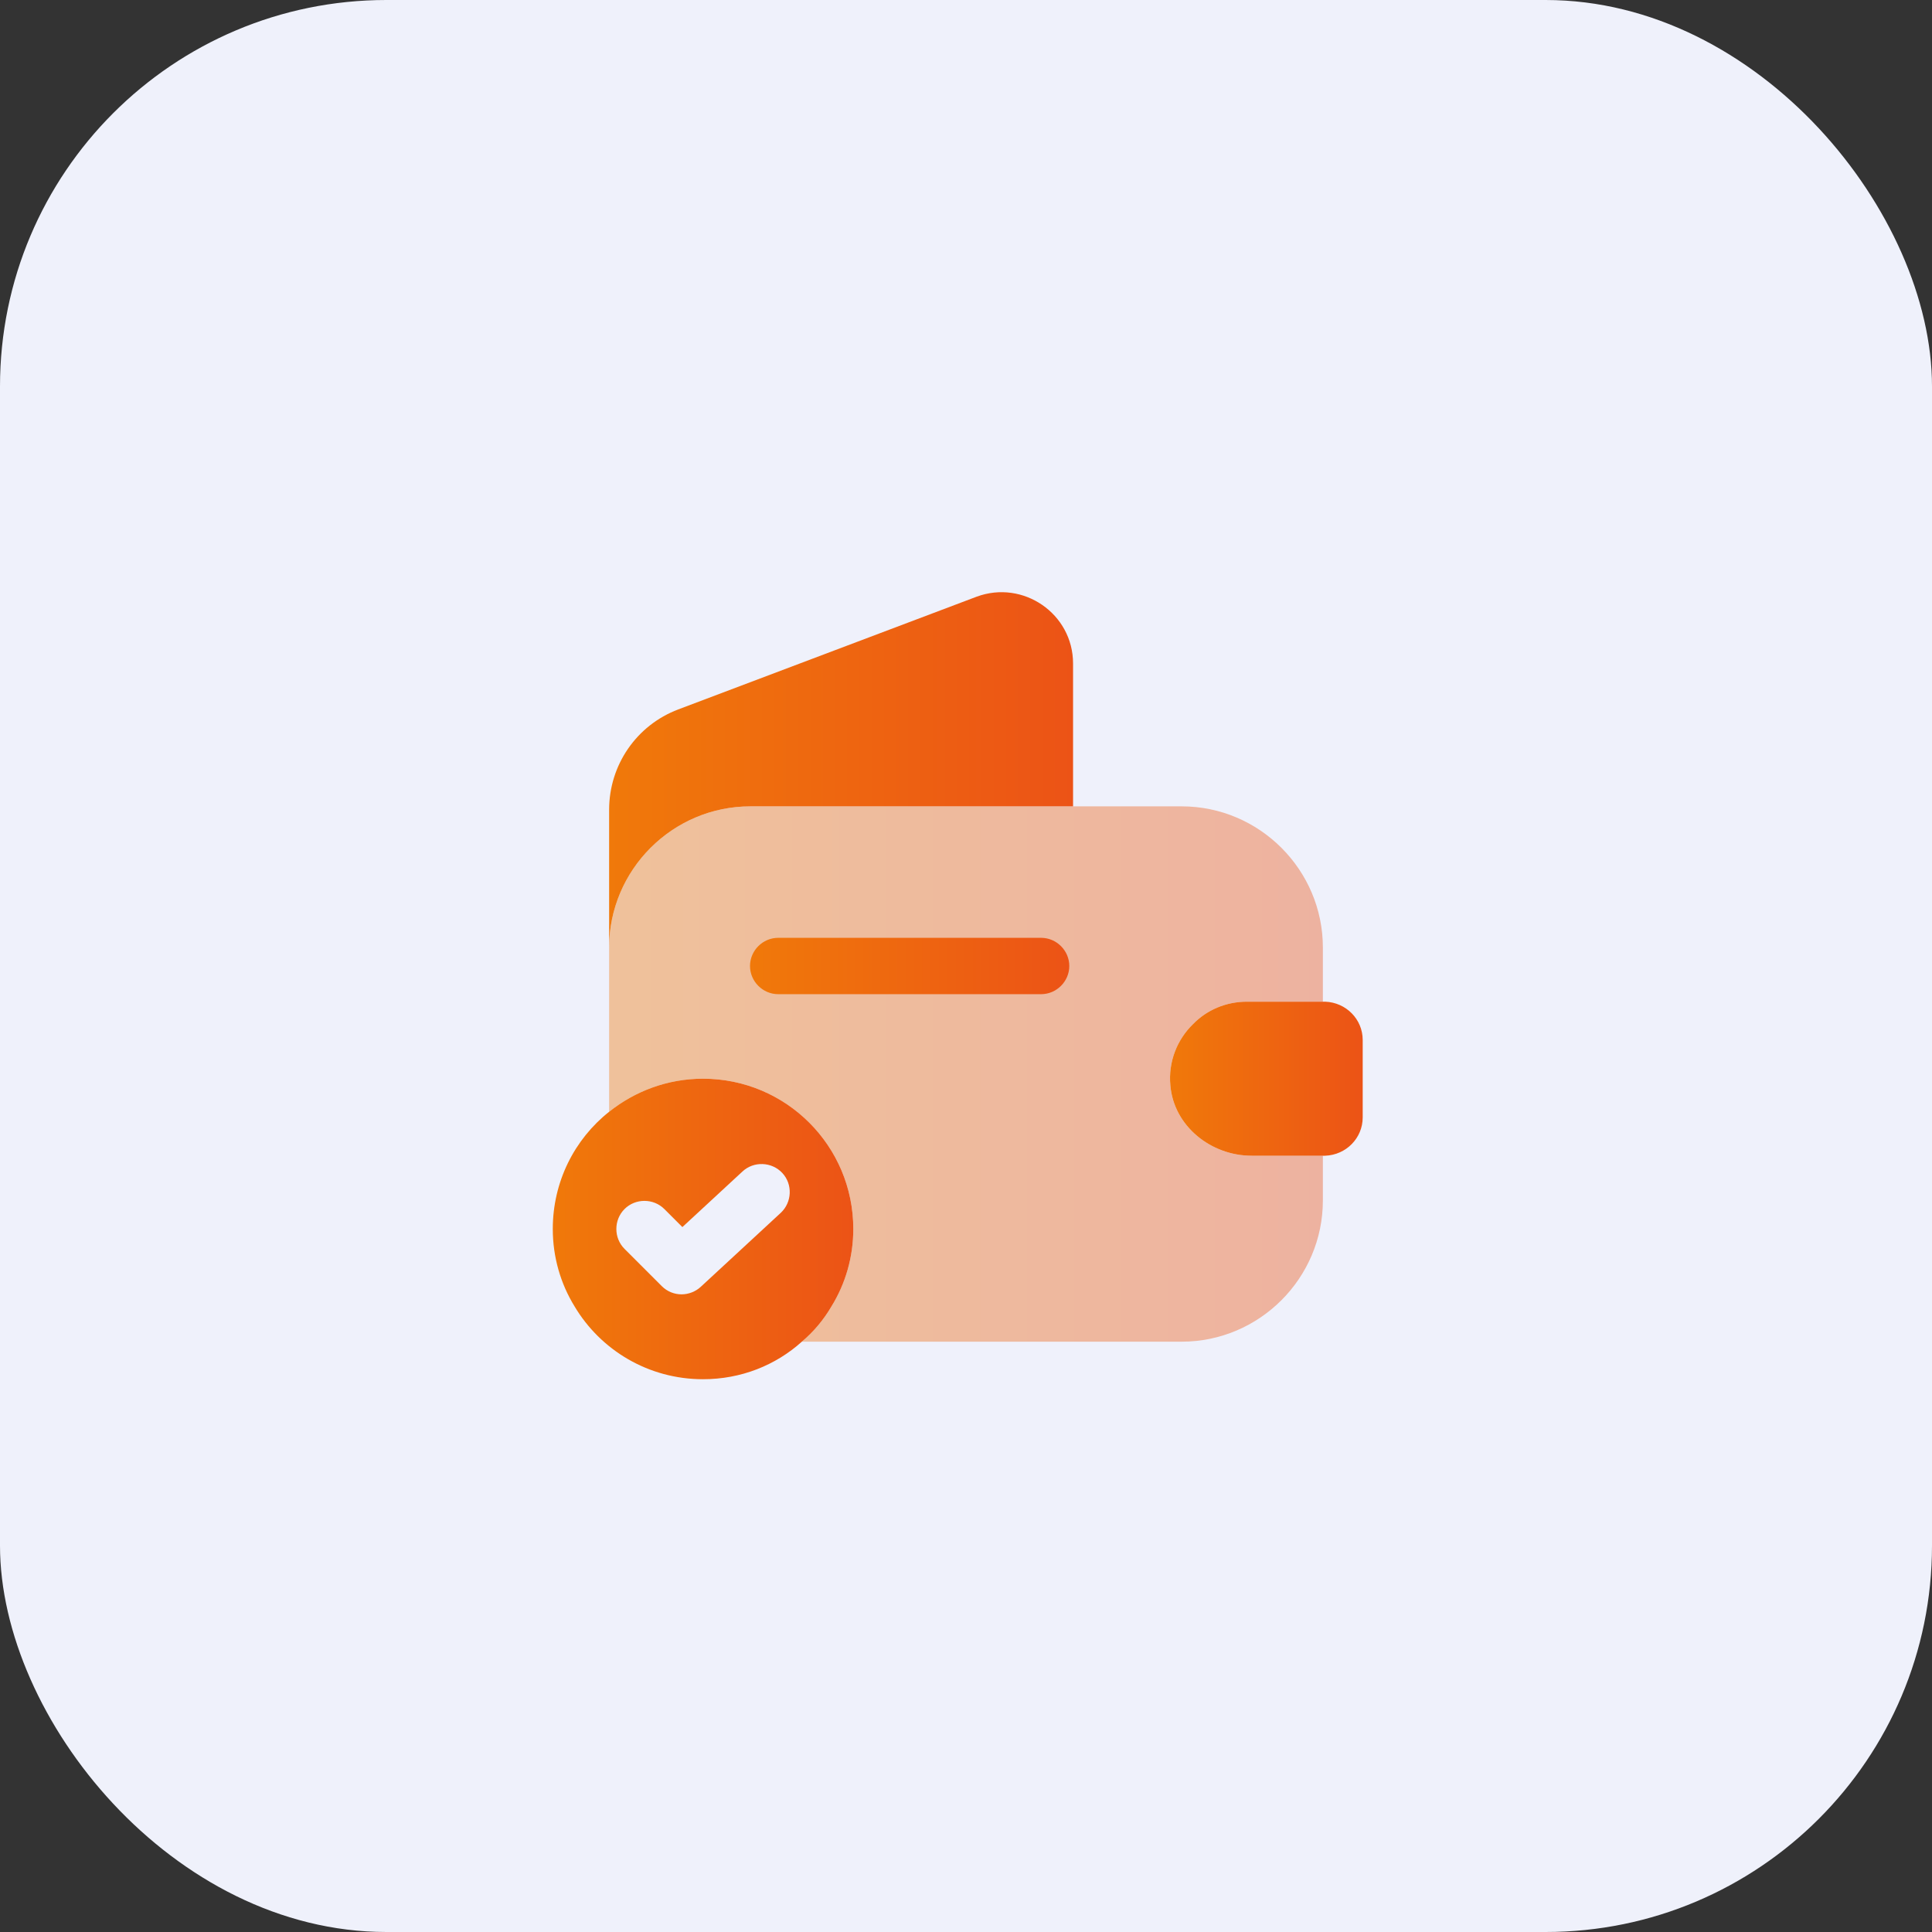
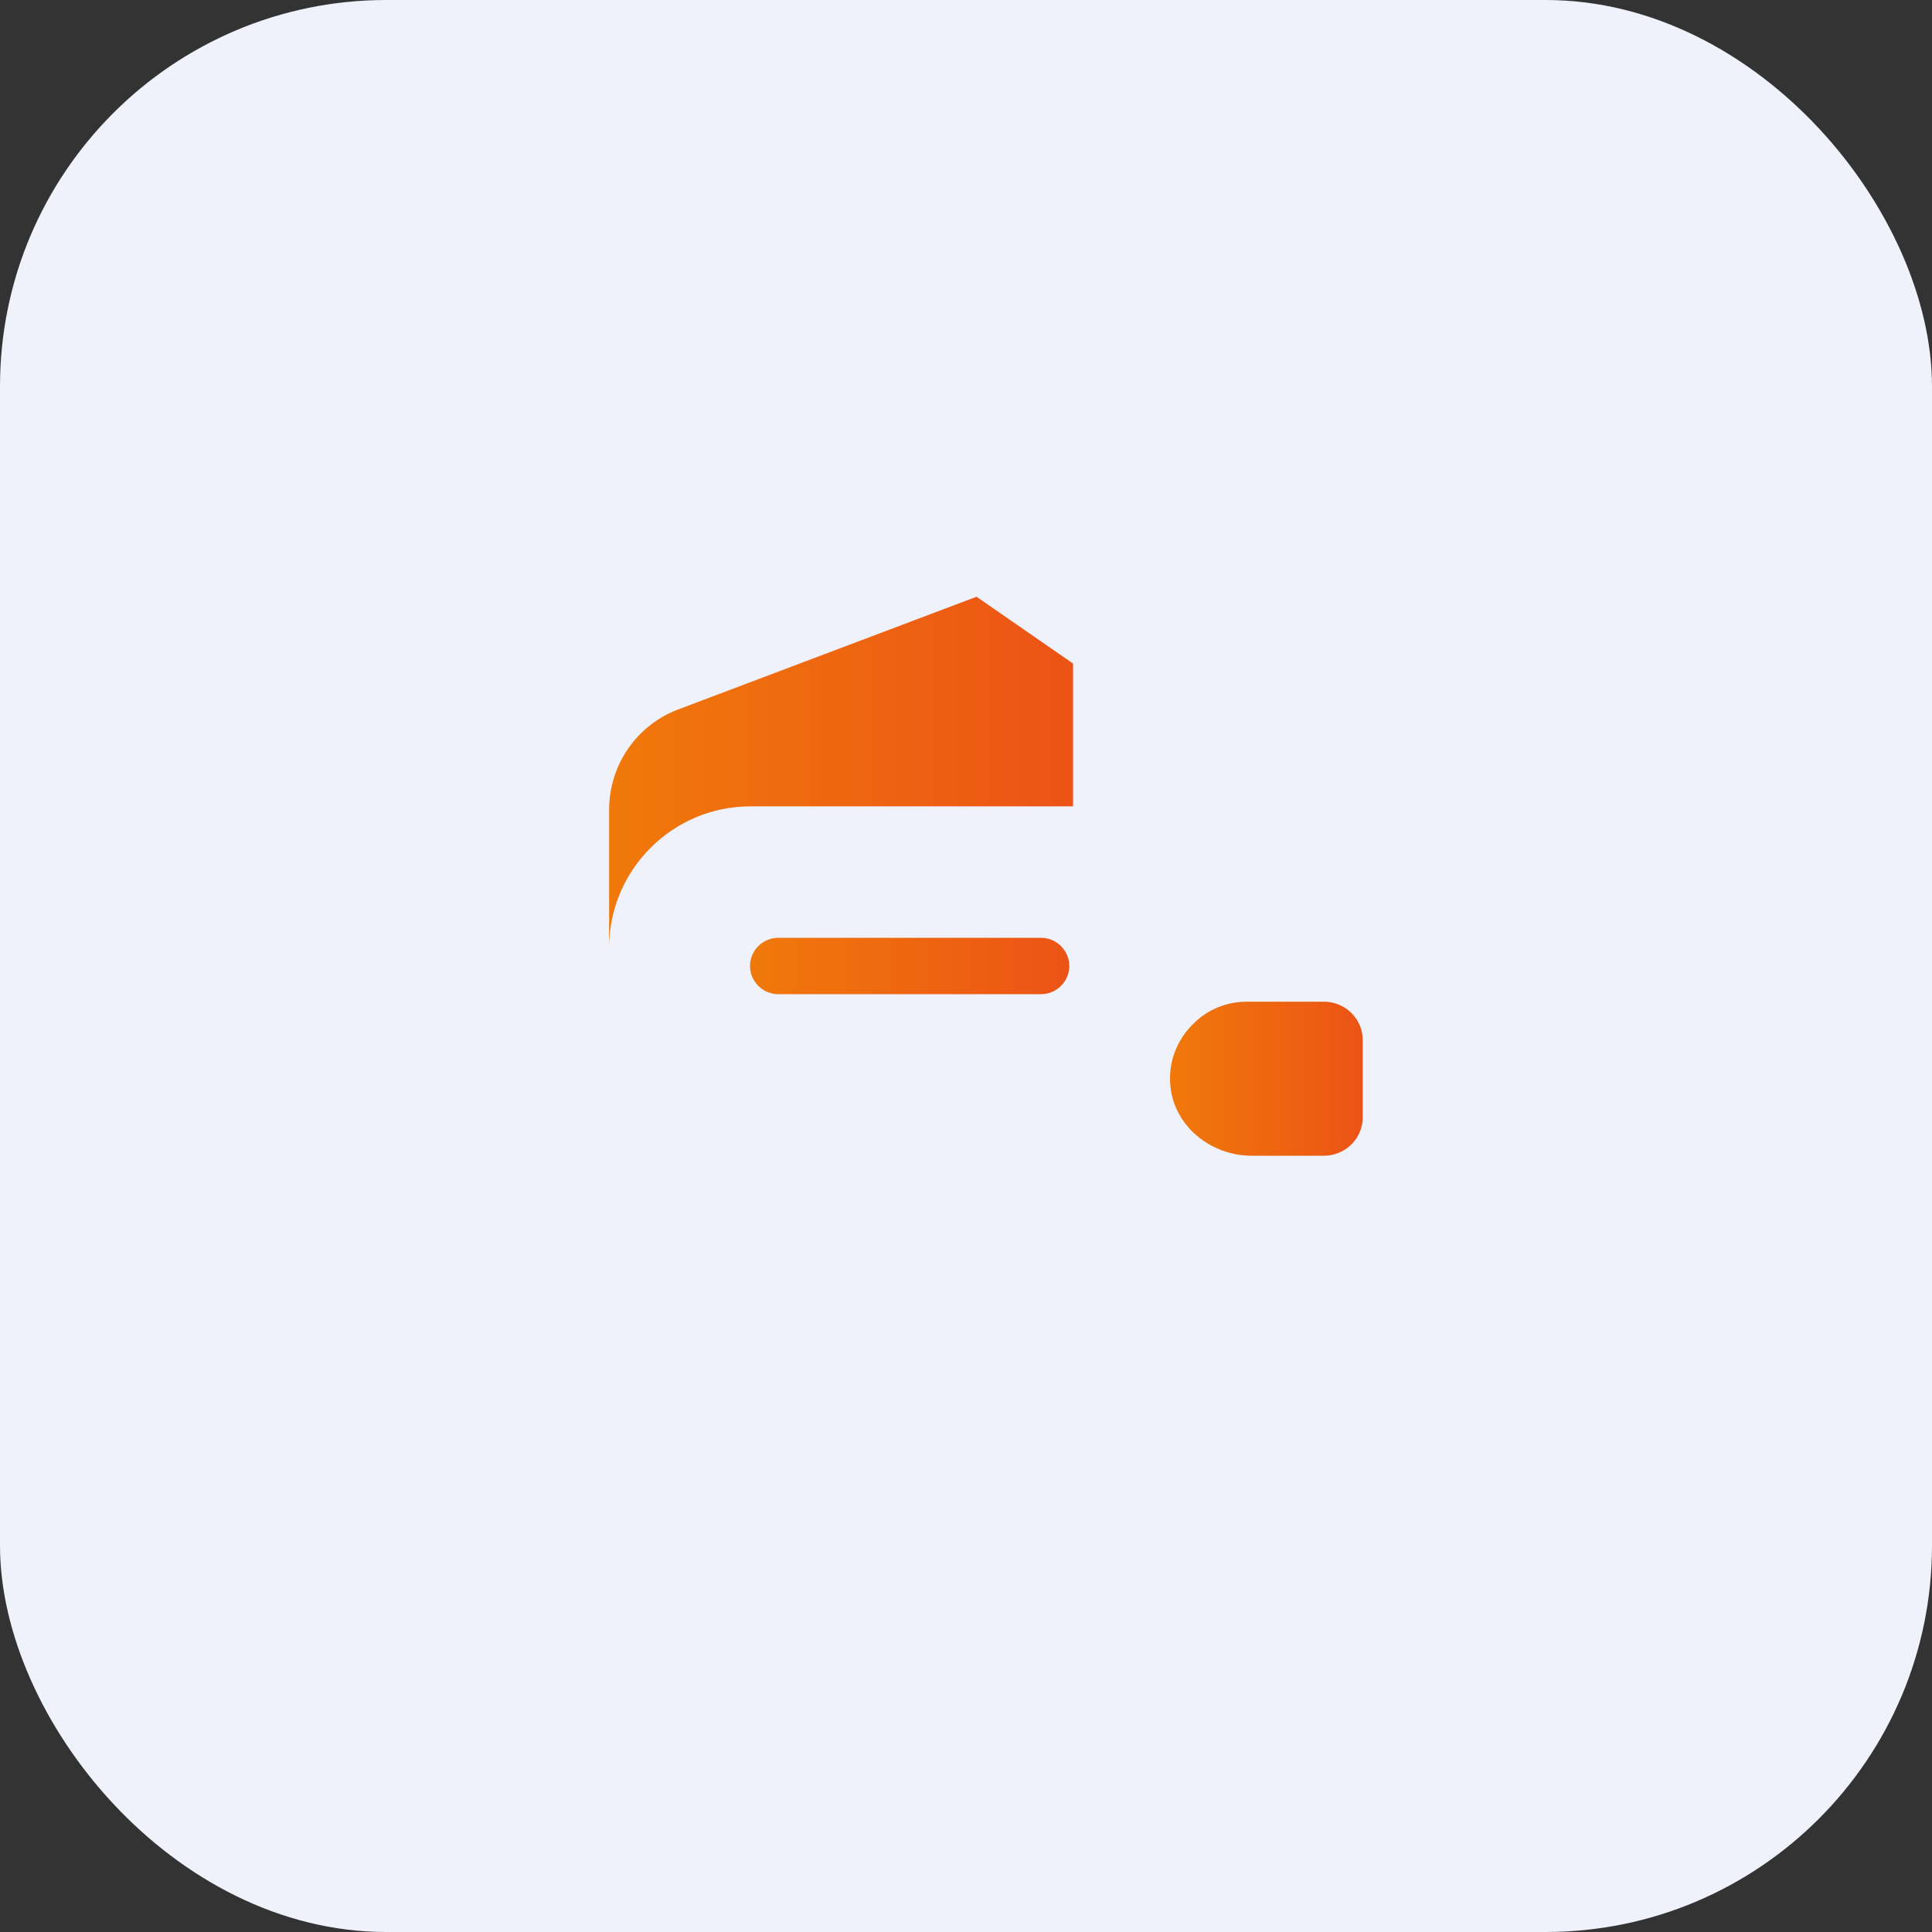
<svg xmlns="http://www.w3.org/2000/svg" width="60" height="60" viewBox="0 0 60 60" fill="none">
  <rect x="0" y="0" width="60" height="60" fill="#333333" stroke="none" />
  <rect width="60" height="60" rx="12" fill="#EFF1FB" />
-   <path d="M21.833 33.5C20.737 33.5 19.722 33.885 18.917 34.527C17.843 35.378 17.167 36.697 17.167 38.167C17.167 39.042 17.412 39.87 17.843 40.57C18.648 41.923 20.13 42.833 21.833 42.833C23.012 42.833 24.085 42.402 24.902 41.667C25.263 41.363 25.578 40.99 25.823 40.57C26.255 39.87 26.5 39.042 26.5 38.167C26.5 35.588 24.412 33.5 21.833 33.5ZM24.248 37.665L21.763 39.963C21.6 40.115 21.378 40.197 21.168 40.197C20.947 40.197 20.725 40.115 20.55 39.94L19.395 38.785C19.057 38.447 19.057 37.887 19.395 37.548C19.733 37.21 20.293 37.21 20.632 37.548L21.192 38.108L23.058 36.382C23.408 36.055 23.968 36.078 24.295 36.428C24.622 36.778 24.598 37.338 24.248 37.665Z" fill="url(#paint0_linear_11_5029)" />
-   <path opacity="0.4" d="M38.727 31.108H41.083V29.428C41.083 27.013 39.112 25.042 36.697 25.042H23.303C20.888 25.042 18.917 27.013 18.917 29.428V34.527C19.722 33.885 20.737 33.5 21.833 33.5C24.412 33.5 26.5 35.588 26.5 38.167C26.5 39.042 26.255 39.87 25.823 40.57C25.578 40.99 25.263 41.363 24.902 41.667H36.697C39.112 41.667 41.083 39.695 41.083 37.28V35.892H38.867C37.607 35.892 36.452 34.97 36.347 33.71C36.277 32.975 36.557 32.287 37.047 31.808C37.478 31.365 38.073 31.108 38.727 31.108Z" fill="url(#paint1_linear_11_5029)" />
-   <path d="M33.325 20.608V25.042H23.303C20.888 25.042 18.917 27.013 18.917 29.428V25.147C18.917 23.758 19.768 22.522 21.063 22.032L30.327 18.532C31.773 17.995 33.325 19.057 33.325 20.608Z" fill="url(#paint2_linear_11_5029)" />
+   <path d="M33.325 20.608V25.042H23.303C20.888 25.042 18.917 27.013 18.917 29.428V25.147C18.917 23.758 19.768 22.522 21.063 22.032L30.327 18.532Z" fill="url(#paint2_linear_11_5029)" />
  <path d="M42.32 32.298V34.702C42.32 35.343 41.807 35.868 41.153 35.892H38.867C37.607 35.892 36.452 34.97 36.347 33.71C36.277 32.975 36.557 32.287 37.047 31.808C37.478 31.365 38.073 31.108 38.727 31.108H41.153C41.807 31.132 42.32 31.657 42.32 32.298Z" fill="url(#paint3_linear_11_5029)" />
  <path d="M32.333 30.875H24.167C23.688 30.875 23.292 30.478 23.292 30C23.292 29.522 23.688 29.125 24.167 29.125H32.333C32.812 29.125 33.208 29.522 33.208 30C33.208 30.478 32.812 30.875 32.333 30.875Z" fill="url(#paint4_linear_11_5029)" />
  <defs>
    <linearGradient id="paint0_linear_11_5029" x1="17.167" y1="38.167" x2="26.5" y2="38.167" gradientUnits="userSpaceOnUse">
      <stop stop-color="#F0790A" />
      <stop offset="1" stop-color="#EC5316" />
    </linearGradient>
    <linearGradient id="paint1_linear_11_5029" x1="18.917" y1="33.354" x2="41.083" y2="33.354" gradientUnits="userSpaceOnUse">
      <stop stop-color="#F0790A" />
      <stop offset="1" stop-color="#EC5316" />
    </linearGradient>
    <linearGradient id="paint2_linear_11_5029" x1="18.917" y1="23.91" x2="33.325" y2="23.91" gradientUnits="userSpaceOnUse">
      <stop stop-color="#F0790A" />
      <stop offset="1" stop-color="#EC5316" />
    </linearGradient>
    <linearGradient id="paint3_linear_11_5029" x1="36.336" y1="33.5" x2="42.32" y2="33.5" gradientUnits="userSpaceOnUse">
      <stop stop-color="#F0790A" />
      <stop offset="1" stop-color="#EC5316" />
    </linearGradient>
    <linearGradient id="paint4_linear_11_5029" x1="23.292" y1="30" x2="33.208" y2="30" gradientUnits="userSpaceOnUse">
      <stop stop-color="#F0790A" />
      <stop offset="1" stop-color="#EC5316" />
    </linearGradient>
  </defs>
</svg>